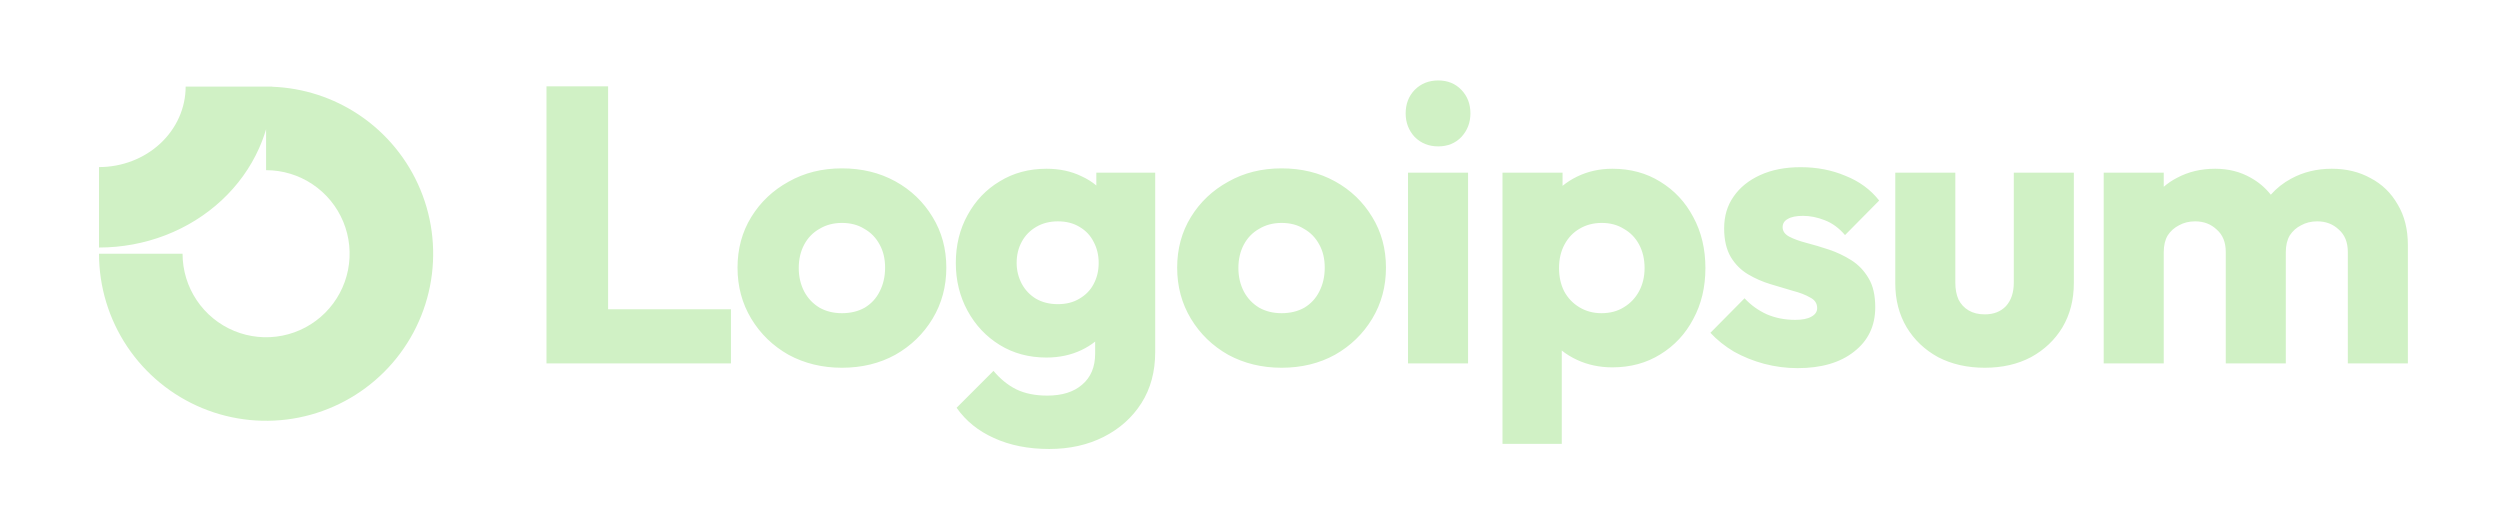
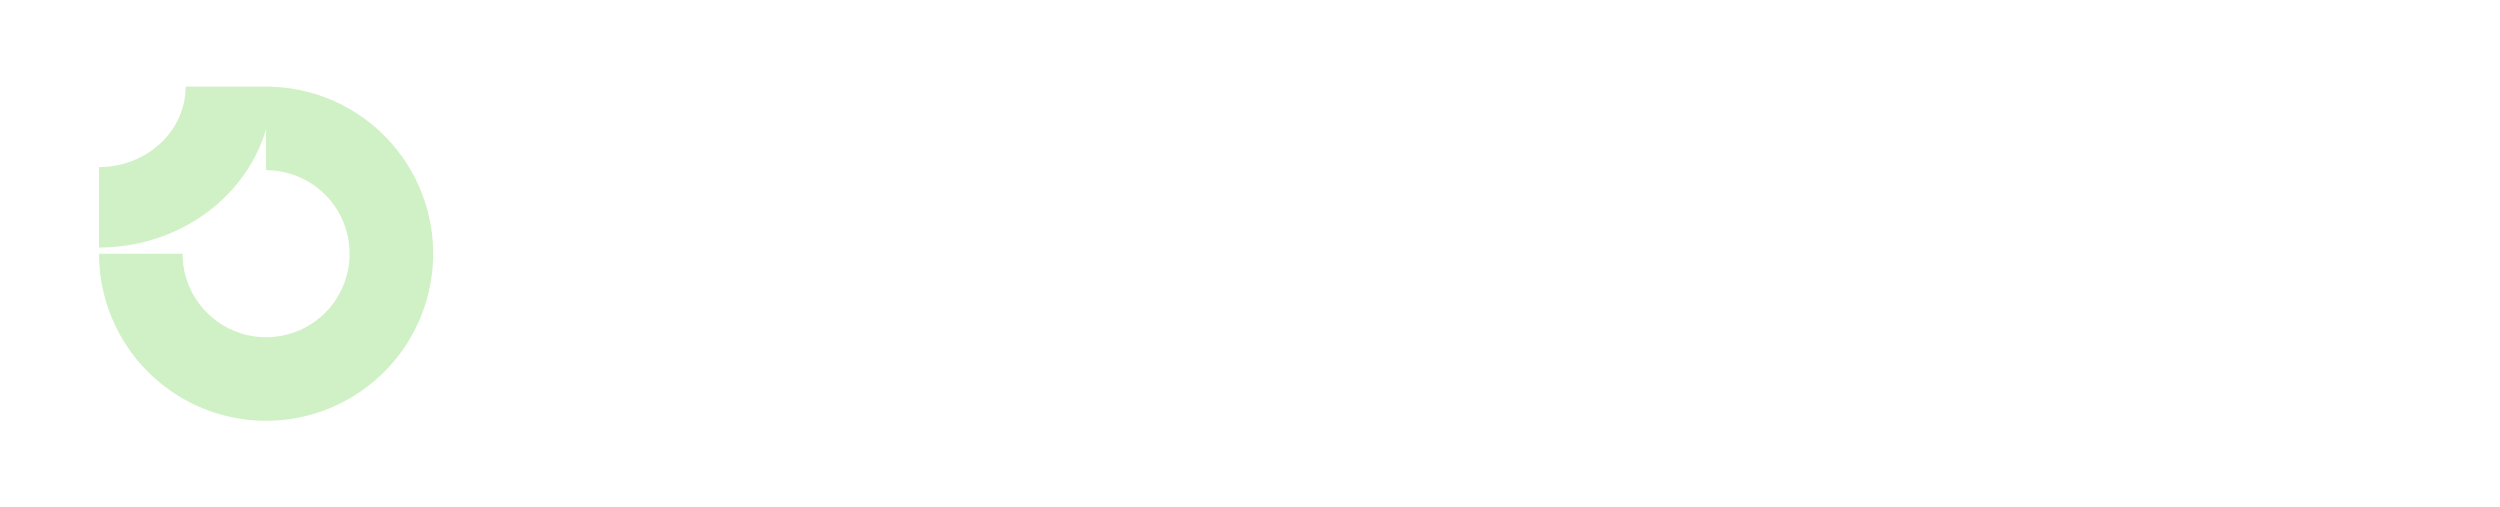
<svg xmlns="http://www.w3.org/2000/svg" width="202" height="41" viewBox="0 0 202 41" fill="none">
  <path fill-rule="evenodd" clip-rule="evenodd" d="M21.5 13.75C22.835 13.75 24.14 14.146 25.25 14.888C26.36 15.629 27.225 16.683 27.736 17.917C28.247 19.15 28.381 20.508 28.12 21.817C27.86 23.126 27.217 24.329 26.273 25.273C25.329 26.217 24.126 26.86 22.817 27.12C21.508 27.381 20.15 27.247 18.917 26.736C17.683 26.225 16.629 25.36 15.888 24.25C15.146 23.14 14.75 21.835 14.75 20.5H8C8 23.17 8.792 25.78 10.275 28C11.759 30.22 13.867 31.951 16.334 32.972C18.8 33.994 21.515 34.261 24.134 33.741C26.752 33.22 29.158 31.934 31.046 30.046C32.934 28.158 34.22 25.752 34.741 23.134C35.261 20.515 34.994 17.8 33.972 15.334C32.951 12.867 31.22 10.759 29 9.275C26.919 7.885 24.495 7.102 22 7.009C22 7.006 22 7.003 22 7L21.503 7C21.502 7 21.501 7 21.5 7L15 7C15 7.854 14.819 8.699 14.467 9.487C14.115 10.276 13.6 10.993 12.95 11.596C12.3 12.2 11.528 12.679 10.679 13.005C9.829 13.332 8.919 13.5 8 13.5V20C9.838 20 11.659 19.664 13.358 19.01C15.056 18.357 16.599 17.399 17.899 16.192C19.2 14.985 20.231 13.552 20.934 11.975C21.157 11.475 21.346 10.963 21.5 10.443V13.75Z" fill="#D0F1C5" />
-   <path fill-rule="evenodd" clip-rule="evenodd" d="M116.209 11.828C115.448 11.828 114.814 11.574 114.307 11.067C113.82 10.538 113.577 9.904 113.577 9.164C113.577 8.403 113.82 7.768 114.307 7.261C114.814 6.754 115.448 6.5 116.209 6.5C116.97 6.5 117.594 6.754 118.08 7.261C118.567 7.768 118.81 8.403 118.81 9.164C118.81 9.904 118.567 10.538 118.08 11.067C117.594 11.574 116.97 11.828 116.209 11.828ZM44.156 6.976V29.365H59.061V24.988H49.135V6.976H44.156ZM63.715 28.667C65.004 29.365 66.442 29.714 68.027 29.714C69.634 29.714 71.072 29.365 72.34 28.667C73.609 27.948 74.613 26.976 75.353 25.75C76.093 24.523 76.463 23.149 76.463 21.627C76.463 20.105 76.093 18.741 75.353 17.536C74.613 16.31 73.609 15.348 72.34 14.65C71.072 13.953 69.634 13.604 68.027 13.604C66.421 13.604 64.983 13.963 63.715 14.682C62.446 15.38 61.442 16.331 60.702 17.536C59.962 18.741 59.592 20.105 59.592 21.627C59.592 23.149 59.962 24.523 60.702 25.75C61.442 26.976 62.446 27.948 63.715 28.667ZM69.867 24.862C69.338 25.158 68.725 25.306 68.027 25.306C67.351 25.306 66.749 25.158 66.22 24.862C65.691 24.544 65.279 24.111 64.983 23.561C64.687 22.991 64.539 22.356 64.539 21.659C64.539 20.94 64.687 20.306 64.983 19.756C65.279 19.206 65.691 18.783 66.22 18.487C66.749 18.17 67.351 18.012 68.027 18.012C68.725 18.012 69.328 18.17 69.835 18.487C70.364 18.783 70.776 19.206 71.072 19.756C71.368 20.284 71.516 20.908 71.516 21.627C71.516 22.346 71.368 22.991 71.072 23.561C70.797 24.111 70.395 24.544 69.867 24.862ZM80.306 35.39C81.595 35.982 83.086 36.278 84.777 36.278C86.426 36.278 87.896 35.95 89.185 35.295C90.475 34.64 91.49 33.731 92.23 32.568C92.969 31.405 93.34 30.031 93.34 28.445V13.953H88.583V14.988C88.229 14.69 87.827 14.44 87.378 14.238C86.553 13.836 85.612 13.635 84.555 13.635C83.139 13.635 81.881 13.974 80.781 14.65C79.682 15.306 78.815 16.215 78.181 17.377C77.547 18.519 77.23 19.809 77.23 21.246C77.23 22.663 77.547 23.953 78.181 25.115C78.815 26.278 79.682 27.198 80.781 27.874C81.881 28.551 83.139 28.889 84.555 28.889C85.591 28.889 86.532 28.688 87.378 28.287C87.787 28.092 88.157 27.863 88.488 27.599V28.572C88.488 29.65 88.139 30.485 87.441 31.077C86.765 31.669 85.824 31.965 84.619 31.965C83.646 31.965 82.811 31.796 82.113 31.458C81.437 31.12 80.824 30.623 80.274 29.967L77.293 32.948C78.033 34.005 79.037 34.819 80.306 35.39ZM87.219 24.132C86.733 24.428 86.151 24.576 85.475 24.576C84.798 24.576 84.206 24.428 83.699 24.132C83.213 23.836 82.832 23.434 82.557 22.927C82.282 22.399 82.145 21.838 82.145 21.246C82.145 20.612 82.282 20.041 82.557 19.534C82.832 19.026 83.223 18.625 83.731 18.329C84.238 18.033 84.82 17.885 85.475 17.885C86.151 17.885 86.733 18.033 87.219 18.329C87.727 18.625 88.107 19.026 88.361 19.534C88.636 20.041 88.773 20.612 88.773 21.246C88.773 21.881 88.636 22.451 88.361 22.959C88.107 23.445 87.727 23.836 87.219 24.132ZM99.238 28.667C100.527 29.365 101.965 29.714 103.551 29.714C105.157 29.714 106.595 29.365 107.863 28.667C109.132 27.948 110.136 26.976 110.876 25.75C111.616 24.523 111.986 23.149 111.986 21.627C111.986 20.105 111.616 18.741 110.876 17.536C110.136 16.31 109.132 15.348 107.863 14.65C106.595 13.953 105.157 13.604 103.551 13.604C101.944 13.604 100.506 13.963 99.238 14.682C97.969 15.38 96.965 16.331 96.225 17.536C95.485 18.741 95.115 20.105 95.115 21.627C95.115 23.149 95.485 24.523 96.225 25.75C96.965 26.976 97.969 27.948 99.238 28.667ZM105.39 24.862C104.861 25.158 104.248 25.306 103.551 25.306C102.874 25.306 102.271 25.158 101.743 24.862C101.214 24.544 100.802 24.111 100.506 23.561C100.21 22.991 100.062 22.356 100.062 21.659C100.062 20.94 100.21 20.306 100.506 19.756C100.802 19.206 101.214 18.783 101.743 18.487C102.271 18.17 102.874 18.012 103.551 18.012C104.248 18.012 104.851 18.17 105.358 18.487C105.887 18.783 106.299 19.206 106.595 19.756C106.891 20.284 107.039 20.908 107.039 21.627C107.039 22.346 106.891 22.991 106.595 23.561C106.32 24.111 105.918 24.544 105.39 24.862ZM130.281 29.682C129.246 29.682 128.294 29.481 127.427 29.079C126.971 28.868 126.559 28.616 126.191 28.322V35.866H121.402V13.953H126.254V15.016C126.606 14.728 126.997 14.479 127.427 14.27C128.294 13.847 129.246 13.635 130.281 13.635C131.74 13.635 133.03 13.984 134.15 14.682C135.292 15.38 136.18 16.331 136.814 17.536C137.47 18.741 137.797 20.115 137.797 21.659C137.797 23.202 137.47 24.576 136.814 25.781C136.18 26.986 135.292 27.938 134.15 28.635C133.03 29.333 131.74 29.682 130.281 29.682ZM129.394 25.306C130.091 25.306 130.694 25.147 131.201 24.83C131.73 24.513 132.142 24.079 132.438 23.53C132.734 22.98 132.882 22.356 132.882 21.659C132.882 20.94 132.734 20.306 132.438 19.756C132.142 19.206 131.73 18.783 131.201 18.487C130.694 18.17 130.102 18.012 129.425 18.012C128.749 18.012 128.146 18.17 127.618 18.487C127.11 18.783 126.709 19.206 126.413 19.756C126.117 20.306 125.969 20.94 125.969 21.659C125.969 22.356 126.106 22.98 126.381 23.53C126.677 24.079 127.089 24.513 127.618 24.83C128.146 25.147 128.738 25.306 129.394 25.306ZM145.241 29.745C144.332 29.745 143.434 29.629 142.546 29.396C141.679 29.164 140.865 28.836 140.104 28.413C139.364 27.97 138.73 27.462 138.201 26.891L140.96 24.101C141.467 24.65 142.07 25.084 142.768 25.401C143.465 25.697 144.226 25.845 145.051 25.845C145.622 25.845 146.055 25.76 146.351 25.591C146.668 25.422 146.827 25.189 146.827 24.893C146.827 24.513 146.637 24.227 146.256 24.037C145.897 23.826 145.431 23.646 144.861 23.498C144.29 23.329 143.687 23.149 143.053 22.959C142.419 22.769 141.816 22.504 141.245 22.166C140.675 21.828 140.209 21.363 139.85 20.771C139.491 20.158 139.311 19.386 139.311 18.456C139.311 17.462 139.565 16.606 140.072 15.887C140.579 15.147 141.298 14.566 142.229 14.143C143.159 13.72 144.248 13.508 145.495 13.508C146.806 13.508 148.011 13.741 149.11 14.206C150.231 14.65 151.14 15.316 151.837 16.204L149.078 18.995C148.592 18.424 148.042 18.022 147.429 17.79C146.837 17.557 146.256 17.441 145.685 17.441C145.135 17.441 144.723 17.525 144.448 17.695C144.174 17.843 144.036 18.064 144.036 18.36C144.036 18.678 144.216 18.931 144.575 19.122C144.935 19.312 145.4 19.481 145.971 19.629C146.541 19.777 147.144 19.957 147.778 20.168C148.412 20.38 149.015 20.665 149.586 21.024C150.157 21.384 150.622 21.87 150.981 22.483C151.341 23.075 151.52 23.857 151.52 24.83C151.52 26.331 150.949 27.526 149.808 28.413C148.687 29.301 147.165 29.745 145.241 29.745ZM160.368 29.714C158.952 29.714 157.694 29.428 156.595 28.857C155.516 28.265 154.671 27.462 154.058 26.447C153.444 25.411 153.138 24.227 153.138 22.895V13.953H157.99V22.832C157.99 23.36 158.074 23.815 158.244 24.196C158.434 24.576 158.709 24.872 159.068 25.084C159.428 25.295 159.861 25.401 160.368 25.401C161.087 25.401 161.658 25.179 162.081 24.735C162.504 24.27 162.715 23.635 162.715 22.832V13.953H167.567V22.864C167.567 24.217 167.261 25.411 166.647 26.447C166.034 27.462 165.189 28.265 164.11 28.857C163.032 29.428 161.785 29.714 160.368 29.714ZM169.979 13.953H174.831V15.092C175.155 14.809 175.514 14.567 175.91 14.365C176.819 13.879 177.844 13.635 178.986 13.635C180.064 13.635 181.026 13.879 181.871 14.365C182.504 14.719 183.04 15.175 183.481 15.732C183.954 15.2 184.506 14.765 185.138 14.428C186.11 13.9 187.199 13.635 188.404 13.635C189.588 13.635 190.635 13.889 191.544 14.396C192.474 14.883 193.203 15.591 193.732 16.521C194.282 17.43 194.557 18.53 194.557 19.819V29.365H189.704V20.358C189.704 19.576 189.461 18.974 188.975 18.551C188.51 18.107 187.929 17.885 187.231 17.885C186.745 17.885 186.311 17.991 185.931 18.202C185.55 18.392 185.244 18.667 185.011 19.026C184.8 19.386 184.694 19.83 184.694 20.358V29.365H179.842V20.358C179.842 19.576 179.599 18.974 179.112 18.551C178.647 18.107 178.066 17.885 177.368 17.885C176.882 17.885 176.449 17.991 176.068 18.202C175.688 18.392 175.381 18.667 175.148 19.026C174.937 19.386 174.831 19.83 174.831 20.358V29.365H169.979V13.953ZM118.619 13.953H113.767V29.365H118.619V13.953Z" fill="#D0F1C5" />
</svg>